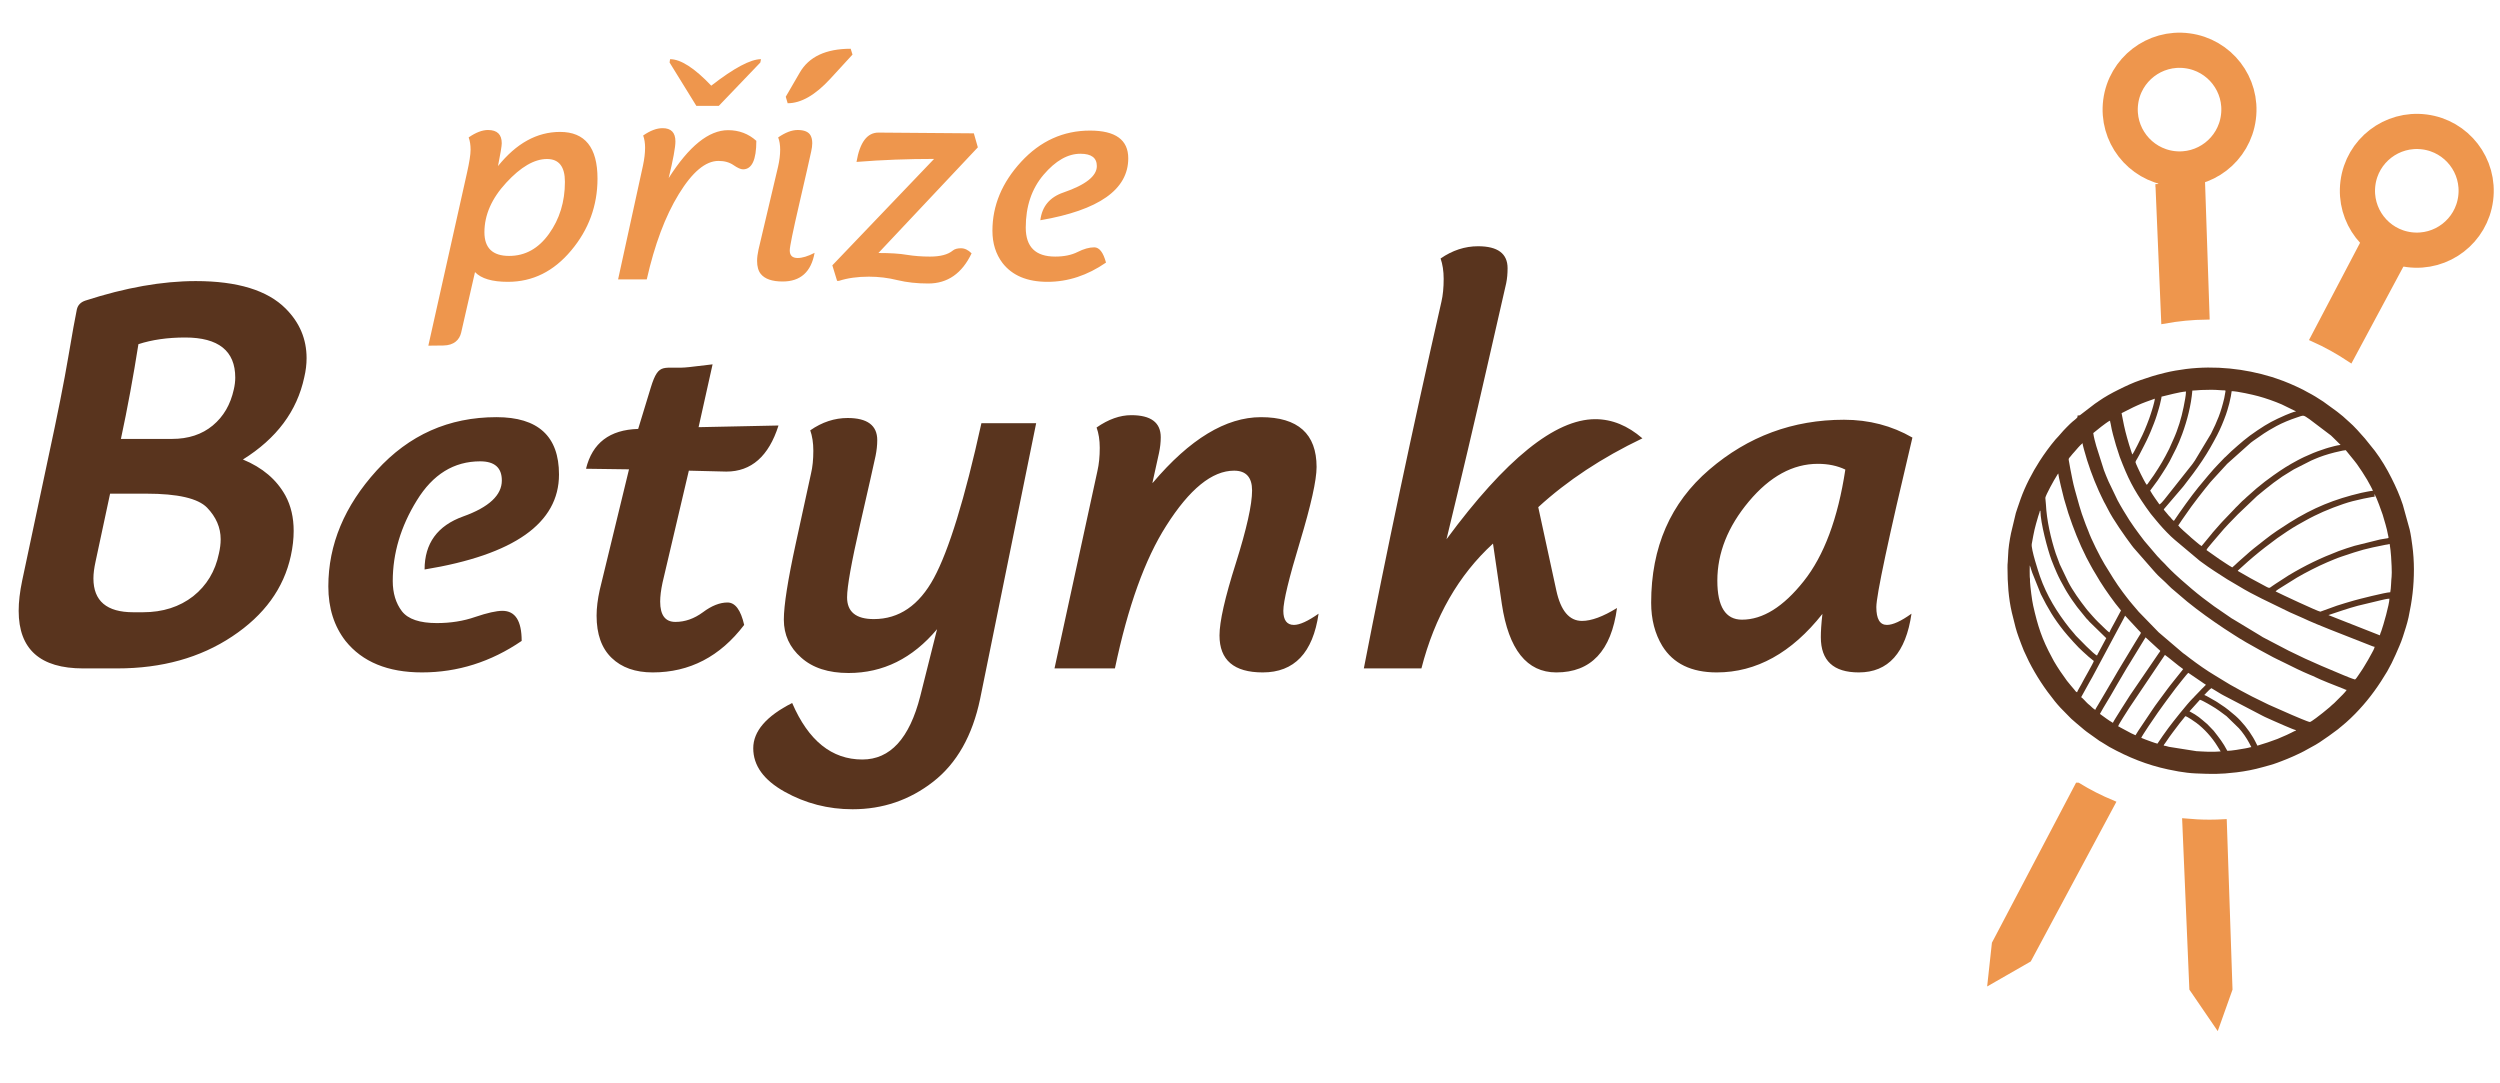
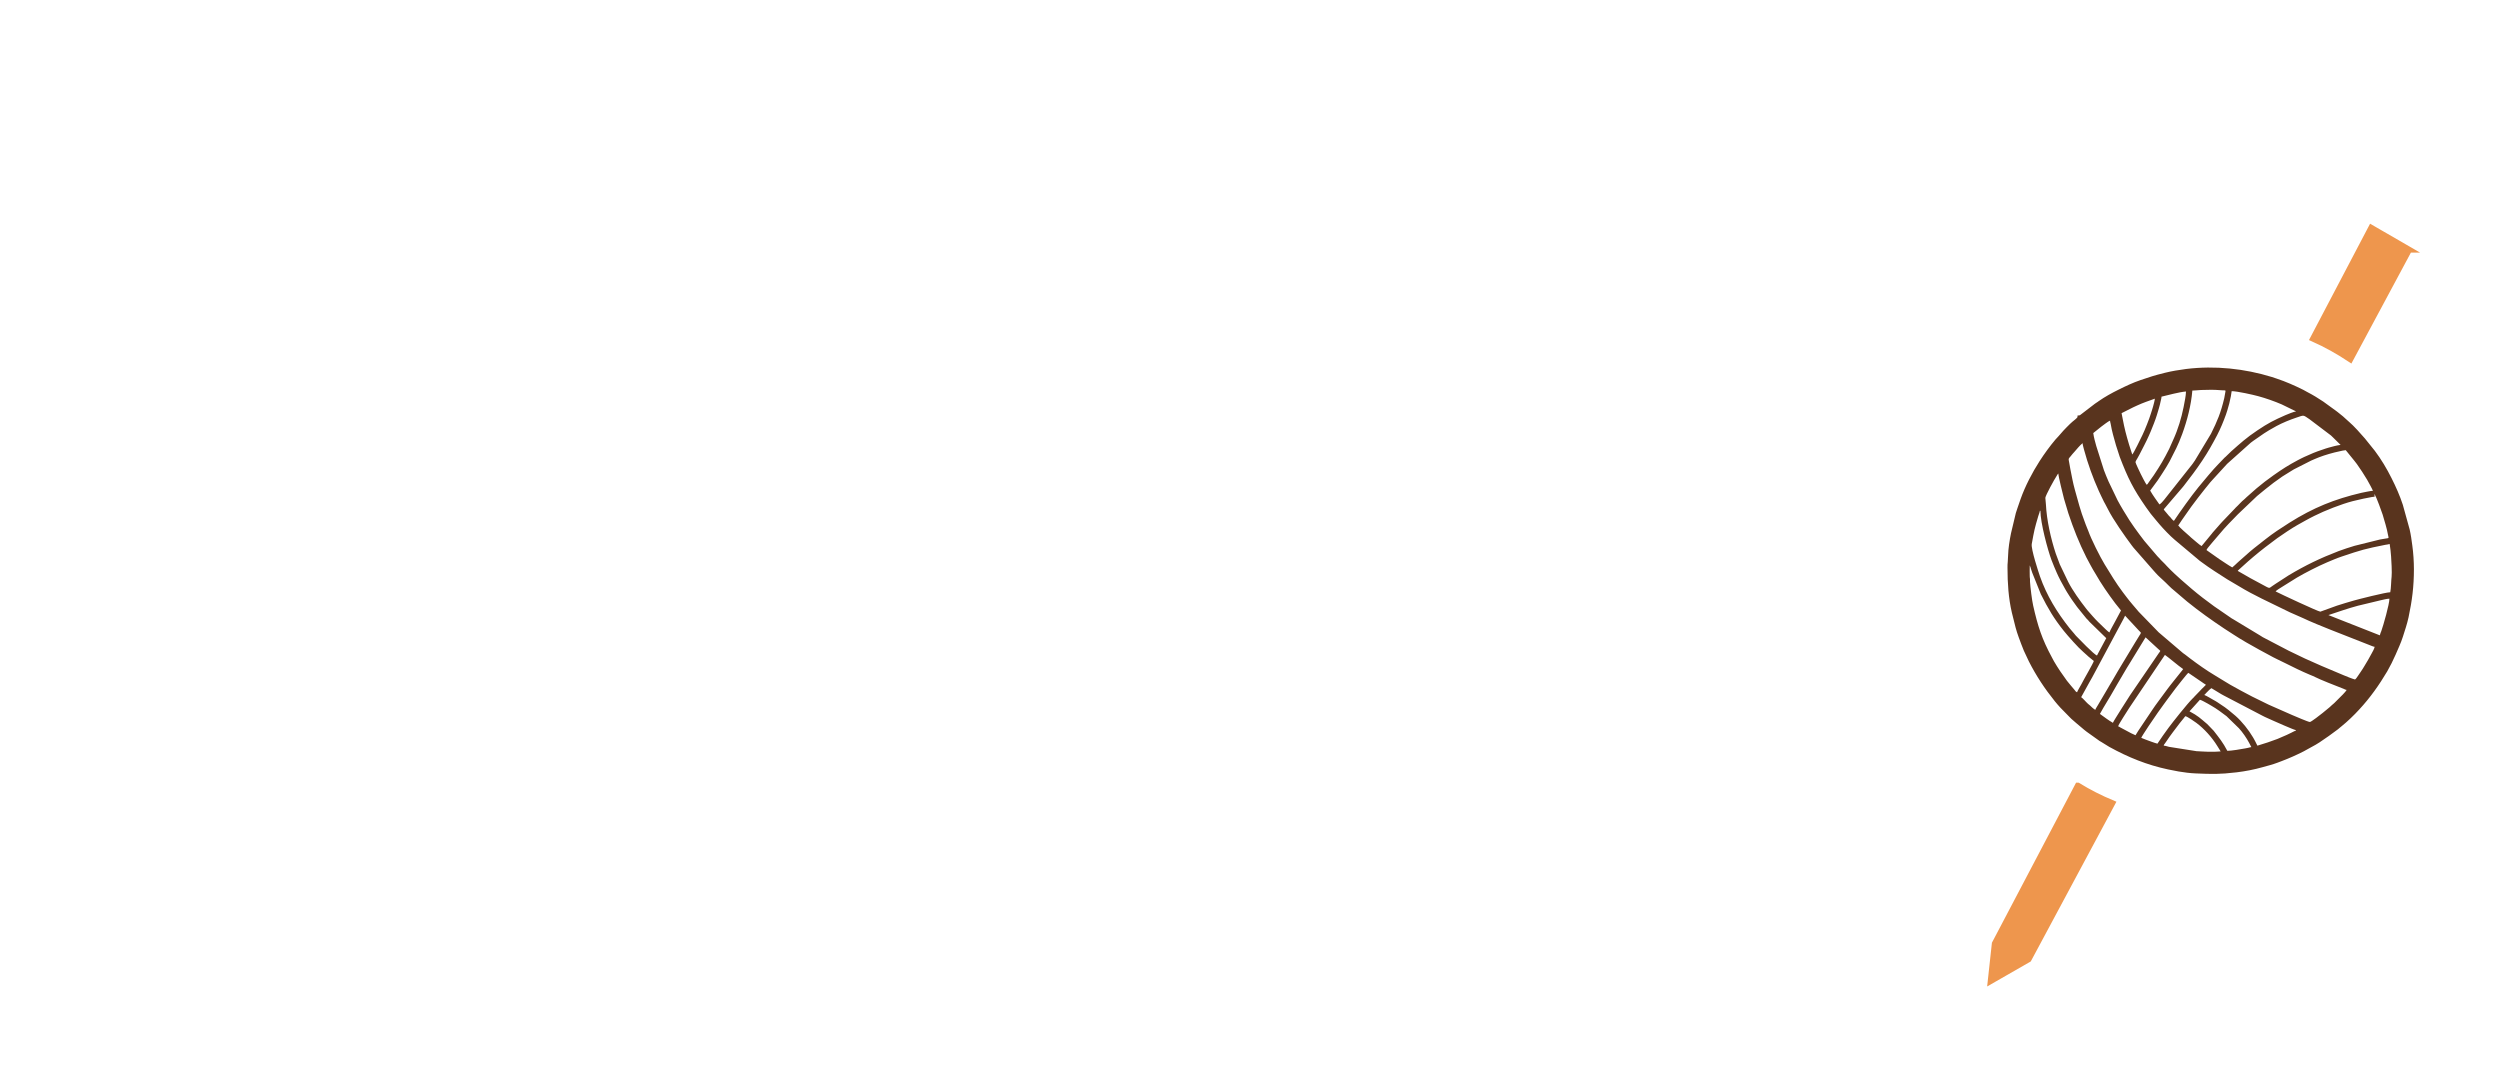
<svg xmlns="http://www.w3.org/2000/svg" xml:space="preserve" width="300px" height="130px" version="1.0" style="shape-rendering:geometricPrecision; text-rendering:geometricPrecision; image-rendering:optimizeQuality; fill-rule:evenodd; clip-rule:evenodd" viewBox="0 0 300 130">
  <defs>
    <style type="text/css">
   
    .str1 {stroke:#EE964D;stroke-width:0.7;stroke-miterlimit:22.926}
    .str0 {stroke:#EE964D;stroke-width:0.7;stroke-miterlimit:22.926}
    .str2 {stroke:#EE964D;stroke-width:4.22;stroke-miterlimit:22.926}
    .str3 {stroke:#EE964D;stroke-width:4.22;stroke-miterlimit:22.926}
    .fil4 {fill:none}
    .fil2 {fill:#59341E}
    .fil3 {fill:#EE964D}
    .fil1 {fill:#59341E;fill-rule:nonzero}
    .fil0 {fill:#EE964D;fill-rule:nonzero}
   
  </style>
  </defs>
  <g id="Vrstva_x0020_1">
-     <path class="fil0" d="M61.1 30.71c1.92,0 3.51,-0.88 4.78,-2.65 1.27,-1.77 1.91,-3.85 1.91,-6.24 0,-1.83 -0.72,-2.74 -2.15,-2.74 -1.52,0 -3.15,0.95 -4.89,2.84 -1.75,1.89 -2.62,3.88 -2.62,5.95 0,1.9 0.99,2.84 2.97,2.84zm-9.7 10.77l4.65 -20.79c0.27,-1.21 0.42,-2.12 0.42,-2.74 0,-0.56 -0.08,-1.05 -0.23,-1.46 0.85,-0.59 1.63,-0.89 2.32,-0.89 1.11,0 1.65,0.54 1.65,1.59 0,0.32 -0.15,1.23 -0.45,2.74 2.2,-2.73 4.67,-4.1 7.45,-4.1 2.99,0 4.49,1.87 4.49,5.6 0,3.25 -1.06,6.13 -3.16,8.63 -2.1,2.51 -4.62,3.76 -7.59,3.76 -1.89,0 -3.21,-0.39 -3.95,-1.17l-1.66 7.26c-0.2,0.87 -0.87,1.54 -2.15,1.55l-1.79 0.02zm26.21 -7.95l-3.44 0 2.99 -13.68c0.16,-0.76 0.25,-1.47 0.25,-2.13 0,-0.56 -0.08,-1.04 -0.23,-1.46 0.85,-0.59 1.62,-0.88 2.33,-0.88 1.02,0 1.54,0.52 1.54,1.59 0,0.7 -0.27,2.17 -0.81,4.4 2.44,-3.83 4.81,-5.75 7.13,-5.75 1.31,0 2.45,0.43 3.39,1.28 0,2.28 -0.53,3.42 -1.6,3.42 -0.27,0 -0.65,-0.17 -1.13,-0.5 -0.49,-0.34 -1.09,-0.51 -1.81,-0.51 -1.56,0 -3.14,1.33 -4.77,3.99 -1.63,2.66 -2.9,6.07 -3.84,10.23zm8.65 -20.83l-2.7 0 -3.21 -5.2 0.06 -0.4c1.27,0 2.93,1.06 4.94,3.18 2.73,-2.12 4.72,-3.18 5.97,-3.18l-0.08 0.4 -4.98 5.2zm9.65 11.77c-0.76,3.28 -1.14,5.14 -1.14,5.58 0,0.61 0.31,0.91 0.95,0.91 0.54,0 1.22,-0.2 2.03,-0.62 -0.41,2.29 -1.69,3.44 -3.83,3.44 -1.26,0 -2.14,-0.3 -2.63,-0.91 -0.29,-0.36 -0.44,-0.89 -0.44,-1.56 0,-0.4 0.06,-0.85 0.17,-1.36l2.35 -9.96c0.16,-0.7 0.25,-1.38 0.25,-2.04 0,-0.56 -0.08,-1.05 -0.24,-1.46 0.86,-0.59 1.63,-0.89 2.34,-0.89 0.79,0 1.3,0.22 1.54,0.64 0.14,0.25 0.21,0.56 0.21,0.95 0,0.3 -0.05,0.64 -0.13,1 -0.19,0.9 -0.67,2.99 -1.43,6.28zm-1.39 -12.08l-0.23 -0.78 1.67 -2.88c1.1,-1.92 3.14,-2.88 6.12,-2.88l0.22 0.7 -2.68 2.92c-1.8,1.95 -3.5,2.92 -5.1,2.92zm16.87 21.63c-1.34,0 -2.56,-0.13 -3.68,-0.4 -1.12,-0.28 -2.27,-0.42 -3.45,-0.42 -1.37,0 -2.56,0.17 -3.58,0.5l-0.23 0 -0.57 -1.86 12.21 -12.77c-3.11,0 -6.21,0.11 -9.31,0.36 0.4,-2.35 1.28,-3.52 2.63,-3.52l11.45 0.09 0.48 1.68 -11.93 12.68c1.42,0 2.56,0.07 3.42,0.22 0.87,0.14 1.79,0.21 2.76,0.21 1.25,0 2.16,-0.24 2.74,-0.72 0.23,-0.19 0.56,-0.28 0.98,-0.28 0.45,0 0.87,0.2 1.28,0.61 -1.15,2.42 -2.89,3.62 -5.2,3.62zm13.45 -7.59c0.2,-1.66 1.13,-2.77 2.77,-3.33 2.68,-0.92 4.01,-1.98 4.01,-3.17 0,-0.99 -0.65,-1.48 -1.97,-1.48 -1.51,0 -2.98,0.83 -4.42,2.52 -1.43,1.68 -2.14,3.79 -2.14,6.34 0,2.32 1.17,3.48 3.53,3.48 1.06,0 1.95,-0.18 2.69,-0.55 0.73,-0.37 1.4,-0.56 2,-0.56 0.61,0 1.08,0.61 1.41,1.83 -2.23,1.54 -4.57,2.31 -7.02,2.31 -2.43,0 -4.23,-0.75 -5.4,-2.26 -0.8,-1.06 -1.21,-2.35 -1.21,-3.87 0,-3.03 1.15,-5.78 3.45,-8.28 2.3,-2.49 5.05,-3.74 8.26,-3.74 3.06,0 4.59,1.11 4.59,3.33 0,3.75 -3.52,6.22 -10.55,7.43z" />
-     <path class="fil1" d="M223.06 80.69c-3.05,0 -4.56,-1.41 -4.56,-4.23 0,-0.67 0.05,-1.59 0.19,-2.79 -3.7,4.68 -7.94,7.02 -12.68,7.02 -3.05,0 -5.22,-1.06 -6.53,-3.17 -0.89,-1.47 -1.34,-3.19 -1.34,-5.19 0,-6.66 2.32,-11.99 6.98,-15.98 4.65,-3.99 10.03,-5.98 16.16,-5.98 3,0 5.73,0.71 8.21,2.14 -2.89,12.16 -4.33,18.94 -4.33,20.34 0,1.42 0.42,2.14 1.27,2.14 0.71,0 1.7,-0.45 2.95,-1.35 -0.68,4.7 -2.79,7.05 -6.32,7.05zm-202.42 -28.02c1.97,0 3.6,-0.54 4.89,-1.61 1.3,-1.08 2.13,-2.52 2.53,-4.34 0.11,-0.48 0.17,-0.95 0.17,-1.41 0,-3.2 -2.01,-4.81 -6.01,-4.81 -2.11,0 -3.98,0.27 -5.61,0.8 -0.6,3.8 -1.29,7.59 -2.1,11.37l6.13 0zm-3.48 20.8c2.38,0 4.39,-0.65 6.02,-1.92 1.62,-1.29 2.65,-2.99 3.09,-5.13 0.14,-0.6 0.21,-1.16 0.21,-1.71 0,-1.4 -0.55,-2.67 -1.63,-3.79 -1.09,-1.12 -3.52,-1.68 -7.28,-1.68l-4.36 0 -1.75 8.18c-0.16,0.74 -0.25,1.39 -0.25,1.99 0,2.71 1.6,4.06 4.78,4.06l1.17 0zm-3.09 6.74l-4.09 0c-5.16,0 -7.74,-2.3 -7.74,-6.91 0,-1.08 0.14,-2.28 0.42,-3.62l3.12 -14.7c1.13,-5.23 1.93,-9.27 2.41,-12.12 0.48,-2.85 0.83,-4.76 1.03,-5.72 0.12,-0.53 0.46,-0.88 1.03,-1.07 4.81,-1.56 9.22,-2.34 13.24,-2.34 5.02,0 8.61,1.11 10.79,3.3 1.68,1.68 2.51,3.66 2.51,5.95 0,0.74 -0.09,1.5 -0.28,2.3 -0.87,4.06 -3.32,7.34 -7.36,9.86 2.35,0.97 4.04,2.41 5.1,4.33 0.66,1.22 0.99,2.63 0.99,4.24 0,0.94 -0.11,1.94 -0.34,2.99 -0.85,3.9 -3.19,7.12 -7.03,9.67 -3.84,2.56 -8.44,3.84 -13.8,3.84zm36.88 -11.87c0,-3.13 1.54,-5.26 4.64,-6.37 3.1,-1.11 4.63,-2.56 4.63,-4.31 0,-1.54 -0.87,-2.3 -2.6,-2.3 -3.15,0 -5.68,1.56 -7.6,4.69 -1.93,3.12 -2.89,6.35 -2.89,9.67 0,1.46 0.37,2.67 1.1,3.63 0.74,0.95 2.14,1.42 4.19,1.42 1.65,0 3.19,-0.24 4.62,-0.74 1.45,-0.49 2.53,-0.73 3.25,-0.73 1.54,0 2.31,1.2 2.31,3.61 -3.69,2.52 -7.68,3.78 -11.96,3.78 -4.1,0 -7.16,-1.26 -9.18,-3.78 -1.37,-1.77 -2.06,-3.94 -2.06,-6.54 0,-5.02 1.93,-9.65 5.8,-13.91 3.88,-4.27 8.66,-6.4 14.38,-6.4 4.99,0 7.5,2.29 7.5,6.88 0,5.84 -5.38,9.64 -16.13,11.4zm27.38 12.35c-2.09,0 -3.73,-0.58 -4.93,-1.74 -1.21,-1.16 -1.81,-2.85 -1.81,-5.07 0,-0.94 0.13,-1.97 0.38,-3.1l3.51 -14.46 -5.16 -0.07c0.76,-3.1 2.84,-4.68 6.26,-4.78l1.51 -4.95c1,-3.27 1.56,-2.12 4.62,-2.47l2.8 -0.33 -1.68 7.54 9.59 -0.2c-1.17,3.69 -3.26,5.53 -6.26,5.53l-4.5 -0.11 -3.16 13.45c-0.19,0.89 -0.28,1.65 -0.28,2.26 0,1.63 0.61,2.44 1.83,2.44 1.14,0 2.24,-0.38 3.3,-1.16 1.05,-0.79 2.04,-1.17 2.95,-1.17 0.92,0 1.59,0.89 2,2.69 -2.89,3.8 -6.55,5.7 -10.97,5.7zm17.16 -15.46c0.95,-4.36 1.56,-7.16 1.83,-8.4 0.19,-0.78 0.28,-1.7 0.28,-2.75 0,-0.94 -0.13,-1.75 -0.37,-2.44 1.42,-0.99 2.92,-1.48 4.49,-1.48 2.36,0 3.55,0.89 3.55,2.65 0,0.62 -0.07,1.24 -0.2,1.89 -0.21,1.01 -0.84,3.77 -1.87,8.28 -1.03,4.52 -1.55,7.42 -1.55,8.7 0,1.74 1.07,2.61 3.21,2.61 3.02,0 5.43,-1.64 7.21,-4.93 1.78,-3.29 3.7,-9.48 5.7,-18.58l6.57 0 -6.73 33.11c-0.92,4.39 -2.79,7.7 -5.62,9.91 -2.83,2.21 -6.06,3.31 -9.68,3.31 -2.93,0 -5.65,-0.7 -8.17,-2.11 -2.51,-1.41 -3.75,-3.14 -3.75,-5.21 0,-2.03 1.55,-3.85 4.67,-5.43 1.95,4.52 4.75,6.78 8.42,6.78 3.35,0 5.66,-2.53 6.95,-7.6l2.02 -8.04c-2.94,3.5 -6.47,5.26 -10.62,5.26 -2.41,0 -4.31,-0.61 -5.69,-1.85 -1.39,-1.22 -2.08,-2.74 -2.08,-4.55 0,-1.72 0.48,-4.76 1.43,-9.13zm42.84 -7.29c4.45,-5.26 8.78,-7.88 12.99,-7.88 4.44,0 6.67,2 6.67,5.98 0,1.58 -0.67,4.57 -1.99,8.96 -1.33,4.39 -2,7.15 -2,8.3 0,1.12 0.43,1.69 1.27,1.69 0.69,0 1.68,-0.45 2.96,-1.35 -0.68,4.7 -2.92,7.05 -6.7,7.05 -3.46,0 -5.19,-1.48 -5.19,-4.44 0,-1.65 0.65,-4.54 1.96,-8.66 1.3,-4.13 1.95,-7.04 1.95,-8.73 0,-1.58 -0.72,-2.38 -2.16,-2.38 -2.64,0 -5.35,2.21 -8.14,6.61 -2.55,3.99 -4.6,9.69 -6.16,17.12l-7.25 0c3.29,-15.15 5.02,-23.05 5.15,-23.69 0.19,-0.82 0.28,-1.75 0.28,-2.78 0,-0.94 -0.13,-1.75 -0.38,-2.44 1.42,-0.99 2.81,-1.48 4.16,-1.48 2.36,0 3.54,0.88 3.54,2.65 0,0.61 -0.07,1.24 -0.21,1.89l-0.79 3.58 0.04 0zm40.14 -14c-1.46,6.42 -3.09,13.34 -4.89,20.77 7.09,-9.61 13.04,-14.41 17.85,-14.41 2.02,0 3.9,0.78 5.66,2.3 -4.85,2.32 -9.02,5.07 -12.5,8.26l2.17 10c0.53,2.43 1.55,3.65 3.08,3.65 1.13,0 2.53,-0.52 4.2,-1.55 -0.69,5.15 -3.12,7.73 -7.28,7.73 -3.53,0 -5.72,-2.73 -6.54,-8.21l-1.06 -7.25c-4.12,3.77 -7,8.77 -8.59,14.98l-6.91 0c2.72,-14.02 5.83,-28.69 9.31,-44 0.18,-0.77 0.27,-1.7 0.27,-2.75 0,-0.93 -0.13,-1.76 -0.37,-2.44 1.42,-0.98 2.92,-1.47 4.5,-1.47 2.36,0 3.54,0.88 3.54,2.64 0,0.62 -0.05,1.23 -0.17,1.81 -0.05,0.22 -0.8,3.53 -2.27,9.94zm30.57 30.42c2.5,0 4.96,-1.54 7.4,-4.61 2.44,-3.06 4.11,-7.53 5,-13.4 -0.96,-0.46 -2.05,-0.69 -3.3,-0.69 -3,0 -5.76,1.51 -8.28,4.52 -2.52,3.01 -3.78,6.18 -3.78,9.5 0,3.12 0.99,4.68 2.96,4.68z" />
    <path class="fil2" d="M262.25 85.94c0.27,0.07 1.11,0.65 1.32,0.81 0.95,0.71 1.87,1.74 2.5,2.76 0.14,0.22 0.27,0.45 0.41,0.66 -0.28,0 -0.43,0.04 -0.73,0.04l-0.76 0c-0.52,0 -0.94,-0.06 -1.42,-0.07l-3.29 -0.52c-0.17,-0.04 -0.45,-0.14 -0.63,-0.14 0.01,-0.13 0.06,-0.16 0.13,-0.25 0.06,-0.08 0.1,-0.14 0.16,-0.23 0.52,-0.79 1.05,-1.45 1.61,-2.2l0.51 -0.63c0.05,-0.07 0.14,-0.19 0.19,-0.23zm1.74 -1.97c0.22,0.05 0.75,0.37 0.97,0.48 0.16,0.09 0.29,0.18 0.46,0.27 0.54,0.3 1.26,0.84 1.76,1.22l1.49 1.45c0.43,0.46 0.94,1.21 1.23,1.76 0.1,0.17 0.17,0.34 0.26,0.5 -0.12,0.01 -0.22,0.05 -0.35,0.08 -0.11,0.02 -0.22,0.04 -0.34,0.07 -0.51,0.1 -1.72,0.3 -2.19,0.3 -0.55,-1.04 -0.96,-1.53 -1.64,-2.41l-0.8 -0.83c-0.01,0 -0.02,-0.01 -0.02,-0.01 -0.82,-0.69 -1.06,-0.95 -2.08,-1.49l1.25 -1.39zm0.55 -0.63c0.13,-0.04 0.01,0.02 0.1,-0.07 0.04,-0.03 0.06,-0.07 0.1,-0.11 0.14,-0.14 0.47,-0.49 0.63,-0.58l1.17 0.71c0.11,0.07 0.18,0.1 0.29,0.16l4.67 2.44c0.11,0.05 0.19,0.09 0.3,0.15l1 0.45c0.26,0.11 2.46,1.1 2.7,1.12l0 0.07c-0.15,0.03 -0.4,0.18 -0.55,0.25 -0.19,0.1 -0.34,0.17 -0.54,0.26 -0.38,0.17 -0.71,0.32 -1.11,0.48 -0.39,0.15 -0.78,0.29 -1.17,0.42l-1.24 0.39 -0.19 -0.37c-0.02,-0.07 -0.03,-0.06 -0.07,-0.14 -0.1,-0.18 -0.16,-0.32 -0.27,-0.49 -0.53,-0.9 -1.32,-1.89 -2.1,-2.58l-0.83 -0.69c-0.29,-0.23 -0.6,-0.46 -0.91,-0.65l-0.46 -0.31c-0.17,-0.1 -0.32,-0.2 -0.5,-0.29 -0.16,-0.09 -0.86,-0.51 -1.02,-0.55l0 -0.07zm-5.65 5.9c-0.33,-0.08 -1.12,-0.38 -1.47,-0.51 -0.16,-0.06 -0.34,-0.15 -0.47,-0.19 0.05,-0.19 1.67,-2.6 1.99,-3.03 0.25,-0.34 0.46,-0.66 0.71,-0.99 0.12,-0.17 0.23,-0.32 0.35,-0.48l1.08 -1.45c0.23,-0.27 1.32,-1.71 1.52,-1.85l1.57 1.07c0.18,0.12 0.36,0.26 0.54,0.36 -0.04,0.06 -0.02,0.03 -0.08,0.09l-0.31 0.31c-0.05,0.05 -0.05,0.05 -0.09,0.08l-0.1 0.11c-0.07,0.08 -0.13,0.14 -0.2,0.21l-0.6 0.62c-0.06,0.09 -0.13,0.14 -0.2,0.21 -0.67,0.66 -2.43,2.89 -2.91,3.54l-0.67 0.93c-0.23,0.32 -0.44,0.64 -0.66,0.97zm-2.63 -1.01c-0.09,-0.04 -0.17,-0.07 -0.26,-0.12 -0.11,-0.05 -0.17,-0.07 -0.26,-0.12l-1.29 -0.69c-0.09,-0.05 -0.18,-0.12 -0.27,-0.14 0.01,-0.19 1.16,-1.93 1.33,-2.21l4.28 -6.36c0.45,0.3 1.62,1.32 2.19,1.7 -0.11,0.16 -0.24,0.31 -0.37,0.47l-1.14 1.43c-0.13,0.16 -0.23,0.31 -0.36,0.47l-0.37 0.5c-0.43,0.6 -1.04,1.38 -1.44,1.99l-1.71 2.55c-0.06,0.11 -0.1,0.17 -0.16,0.26 -0.06,0.09 -0.11,0.18 -0.17,0.27zm-2.71 -1.49c-0.3,-0.16 -0.53,-0.34 -0.8,-0.52 -0.26,-0.17 -0.5,-0.38 -0.76,-0.55 0.47,-0.88 1.2,-2 1.68,-2.87 0.11,-0.21 0.22,-0.38 0.34,-0.59 0.39,-0.64 1.19,-2.06 1.54,-2.59l1.92 -3.14 1.53 1.41c0.07,0.07 0.2,0.16 0.24,0.22 -0.06,0.11 -0.09,0.15 -0.17,0.25l-3.45 5.05c-0.19,0.3 -2.02,3.14 -2.07,3.33zm-2.11 -1.56c-0.12,-0.03 -0.55,-0.42 -0.65,-0.53 -0.1,-0.09 -0.14,-0.11 -0.23,-0.19 -0.25,-0.22 -0.58,-0.64 -0.82,-0.8l1 -1.81c0.11,-0.2 0.23,-0.39 0.34,-0.6l2.95 -5.51c0.15,-0.3 0.94,-1.71 0.98,-1.86l1.65 1.78c0.05,0.05 0.08,0.07 0.12,0.12l0.13 0.15c-0.03,0.13 -0.08,0.19 -0.15,0.29l-0.53 0.86c-0.9,1.52 -1.87,3.05 -2.75,4.6 -0.22,0.38 -0.46,0.75 -0.68,1.15l-1.03 1.75c-0.08,0.16 -0.3,0.45 -0.33,0.6zm34.14 -8.94l-6.17 -2.43 1.74 -0.58c0.59,-0.2 1.18,-0.37 1.79,-0.54l2.79 -0.67c0.17,-0.04 0.35,-0.08 0.49,-0.11 0.17,-0.03 0.34,-0.07 0.51,-0.07 0,0.66 -0.73,3.21 -0.97,3.88 -0.05,0.13 -0.16,0.37 -0.18,0.52zm-42.01 -8.39c0.06,0.09 0.12,0.32 0.15,0.43 0.05,0.17 0.09,0.29 0.15,0.45l1.03 2.57c0.88,1.75 1.54,2.88 2.76,4.41 0.48,0.6 1.76,2.04 2.3,2.49 0.13,0.11 0.18,0.16 0.31,0.28 0.12,0.12 0.21,0.17 0.33,0.3l0.66 0.54c-0.05,0.24 -1.25,2.29 -1.5,2.8 -0.09,0.18 -0.47,0.79 -0.51,0.95 -0.15,-0.04 -0.23,-0.18 -0.32,-0.3 -0.25,-0.31 -0.59,-0.67 -0.9,-1.08 -0.54,-0.73 -1.09,-1.54 -1.55,-2.33 -0.08,-0.15 -0.15,-0.27 -0.23,-0.43 -1.23,-2.26 -1.72,-3.82 -2.27,-6.26 -0.14,-0.6 -0.34,-2.21 -0.38,-2.88 0,-0.1 0.01,-0.21 0,-0.31 -0.01,-0.15 -0.03,-0.15 -0.03,-0.31 -0.02,-0.43 0,-0.89 0,-1.32zm43.26 3.22c-0.53,0 -3.95,0.87 -4.35,0.99 -0.71,0.2 -1.36,0.4 -2.05,0.62l-1.99 0.72c-0.24,0 -4.88,-2.17 -5.37,-2.43 0.08,-0.12 0.53,-0.39 0.69,-0.49l1.86 -1.16c1.04,-0.61 2.53,-1.37 3.63,-1.84 0.53,-0.22 1.19,-0.51 1.74,-0.69 2.4,-0.81 2.83,-0.93 5.24,-1.41 0.1,-0.02 0.46,-0.06 0.53,-0.1 0.01,0.11 0.03,0.24 0.05,0.37 0.02,0.12 0.03,0.29 0.05,0.37 0.03,0.24 0.06,0.53 0.07,0.76 0.03,0.3 0.12,2.02 0.06,2.44 -0.05,0.31 -0.06,1.42 -0.16,1.85zm-42.05 -9.77l0.07 0c0,1.43 0.87,4.67 1.32,5.88 0.26,0.7 0.39,0.95 0.64,1.55 0.19,0.45 0.72,1.47 0.98,1.9 0.1,0.16 0.16,0.3 0.27,0.46 0.2,0.3 0.36,0.59 0.57,0.88l0.61 0.85c0.06,0.09 0.09,0.12 0.15,0.19l0.98 1.21c0.07,0.07 0.12,0.11 0.19,0.19 0.07,0.08 0.08,0.11 0.16,0.19l2.03 1.98 -0.97 1.81c-0.04,0.09 -0.09,0.18 -0.14,0.27 -0.35,-0.09 -2.21,-2.05 -2.52,-2.36 -0.09,-0.09 -0.11,-0.14 -0.19,-0.23l-0.57 -0.67c-1.51,-1.9 -2.76,-3.93 -3.57,-6.25 -0.13,-0.38 -1.09,-3.27 -0.98,-3.87 0.3,-1.66 0.33,-1.81 0.78,-3.34 0.05,-0.19 0.18,-0.47 0.19,-0.64zm2.22 -4.48c0,0.34 0.57,2.6 0.68,3.03l0.52 1.74c0.63,1.89 1.28,3.54 2.17,5.31l0.52 0.97c0.18,0.35 0.36,0.63 0.55,0.95 0.74,1.3 1.51,2.4 2.4,3.59l0.68 0.85c-0.23,0.44 -0.46,0.86 -0.7,1.31 -0.08,0.16 -0.65,1.16 -0.69,1.32 -0.07,-0.02 -0.4,-0.31 -0.47,-0.39l-0.9 -0.87c-0.41,-0.4 -0.88,-0.96 -1.27,-1.4 -0.06,-0.08 -0.12,-0.15 -0.18,-0.23 -0.72,-0.92 -1.6,-2.14 -2.13,-3.18l-1.01 -2.11 -0.48 -1.29c-0.59,-1.78 -1.09,-4.01 -1.18,-5.89l-0.07 -0.79c0.04,-0.32 1.07,-2.2 1.37,-2.65 0.06,-0.1 0.11,-0.21 0.19,-0.27zm37.93 2.46c0.03,0.04 0,-0.01 0.04,0.06 0.2,0.32 0.87,2.14 0.95,2.42 0.2,0.69 0.51,1.66 0.63,2.38 0.1,0.6 0.3,0.35 -0.95,0.6l-3.06 0.76c-0.64,0.2 -1.27,0.39 -1.9,0.63 -2.19,0.84 -3.98,1.7 -6,2.91l-1.56 1.01c-0.13,0.09 -0.23,0.15 -0.37,0.25 -0.5,0.33 -0.23,0.38 -1.38,-0.23l-1.17 -0.63c-0.1,-0.04 -0.15,-0.09 -0.25,-0.14l-1.38 -0.79c0.03,-0.06 0.02,-0.05 0.08,-0.1l1.22 -1.1c0,0 0.01,-0.01 0.02,-0.01 0.04,-0.04 0.06,-0.06 0.11,-0.1l0.43 -0.37c1.08,-0.91 1.73,-1.39 2.88,-2.25 0.43,-0.32 1.91,-1.3 2.41,-1.57 0.77,-0.42 1.18,-0.68 2.05,-1.11 1.25,-0.63 3.24,-1.41 4.59,-1.76 0.19,-0.05 0.44,-0.11 0.64,-0.15 0.22,-0.06 0.43,-0.1 0.65,-0.15 0.2,-0.05 0.47,-0.09 0.67,-0.13 0.21,-0.04 0.48,-0.1 0.68,-0.11 0,-0.16 -0.03,-0.14 -0.03,-0.32zm-17.06 8.81c-0.34,-0.18 -1.24,-0.79 -1.56,-1l-1.53 -1.08c0.03,-0.13 0.26,-0.39 0.36,-0.51 0.15,-0.17 0.27,-0.32 0.41,-0.49l0.83 -0.97c0.61,-0.75 1.47,-1.61 2.16,-2.32l2.31 -2.2c0.73,-0.59 1.13,-0.95 1.98,-1.59l1.05 -0.75c0.37,-0.24 0.72,-0.46 1.11,-0.69 0.1,-0.06 0.17,-0.11 0.28,-0.17l2.07 -1.05c0.23,-0.09 0.38,-0.18 0.63,-0.27 0.13,-0.05 0.2,-0.08 0.32,-0.13 0.7,-0.27 1.7,-0.56 2.44,-0.71 0.23,-0.05 0.54,-0.13 0.76,-0.14 0.12,0.17 1.03,1.24 1.34,1.67l0.62 0.91c0.07,0.12 0.13,0.19 0.2,0.32 0.14,0.22 0.26,0.41 0.4,0.64 0.12,0.21 0.66,1.18 0.7,1.34 -0.25,0 -0.48,0.07 -0.7,0.1 -0.22,0.04 -0.49,0.09 -0.69,0.14 -3.23,0.76 -5.76,1.78 -8.62,3.58l-1.49 0.97c-0.97,0.65 -1.88,1.41 -2.78,2.11 -0.66,0.52 -1.24,1.1 -1.84,1.6l-0.05 0.05c-0.03,0.02 -0.03,0.02 -0.06,0.05 -0.14,0.12 -0.49,0.48 -0.65,0.59zm-17.96 -14.91c0,0.18 0.13,0.59 0.17,0.77 0.45,1.68 1.07,3.39 1.77,4.95 0.1,0.23 0.21,0.42 0.3,0.64l0.32 0.66c0.05,0.11 0.1,0.17 0.16,0.29l0.33 0.63c0.6,1.21 2.06,3.28 2.85,4.33 0.07,0.1 0.13,0.17 0.21,0.27l2.46 2.81c0.05,0.05 0.08,0.07 0.12,0.13l0.11 0.13c0.04,0.03 0.02,0.01 0.06,0.05 0,0 0.01,0.01 0.01,0.02l0.17 0.18c0.08,0.08 0.14,0.14 0.23,0.22l0.38 0.35c0.42,0.37 0.91,0.93 1.36,1.27 0.43,0.34 1.07,0.94 1.55,1.32 1.43,1.16 2.91,2.21 4.44,3.23l1.16 0.75c0.78,0.52 2.16,1.31 3.03,1.78l1.24 0.67c0.52,0.3 1.33,0.67 1.89,0.95 0.97,0.49 1.95,0.97 2.95,1.39 0.12,0.05 0.22,0.09 0.34,0.14 1.2,0.59 2.48,1.05 3.72,1.55 0.12,0.05 0.23,0.12 0.36,0.13 -0.09,0.16 -0.33,0.41 -0.46,0.55l-1.04 1.04c-0.1,0.1 -0.17,0.13 -0.28,0.24 -0.11,0.11 -0.15,0.15 -0.27,0.25l-0.84 0.69c-0.24,0.2 -1.38,1.08 -1.52,1.08 -0.21,0 -1.82,-0.71 -2.14,-0.84l-2.43 -1.07c-0.12,-0.06 -0.23,-0.1 -0.36,-0.16 -0.12,-0.06 -0.2,-0.11 -0.33,-0.16l-1.67 -0.82c-0.89,-0.45 -1.74,-0.93 -2.61,-1.41 -0.22,-0.13 -0.41,-0.25 -0.63,-0.38l-1.23 -0.75c-1.01,-0.6 -2.04,-1.33 -2.98,-2.04 -0.2,-0.14 -0.37,-0.28 -0.57,-0.44 -0.11,-0.08 -0.17,-0.12 -0.28,-0.2l-2.92 -2.49 -2.39 -2.46c-0.5,-0.6 -1.03,-1.18 -1.49,-1.8 -0.15,-0.21 -0.29,-0.38 -0.44,-0.58 -0.79,-1.05 -1.47,-2.18 -2.16,-3.31 -0.56,-0.92 -1.62,-3.03 -1.97,-4.03 -0.05,-0.14 -0.09,-0.24 -0.15,-0.37 -0.11,-0.25 -0.18,-0.47 -0.28,-0.73 -0.49,-1.25 -0.82,-2.55 -1.18,-3.84 -0.23,-0.82 -0.37,-1.64 -0.54,-2.48l-0.19 -1.06c0,-0.01 -0.01,-0.08 -0.01,-0.08 -0.01,-0.15 0.13,-0.25 0.23,-0.38 0.16,-0.2 0.29,-0.36 0.46,-0.54l0.47 -0.54c0.11,-0.13 0.39,-0.41 0.51,-0.5zm14.28 12.35c-0.29,-0.16 -0.96,-0.79 -1.26,-1.02 -0.09,-0.07 -0.11,-0.11 -0.18,-0.17 -0.32,-0.28 -1.21,-1.05 -1.36,-1.28 0.15,-0.22 0.29,-0.43 0.44,-0.66 0.16,-0.24 0.31,-0.43 0.47,-0.67 0.69,-1.05 2.25,-3.03 2.94,-3.86 0.1,-0.1 0.17,-0.19 0.26,-0.29l1.74 -1.9c0.01,-0.01 0.03,-0.03 0.04,-0.04l2.82 -2.52c0.12,-0.09 0.18,-0.14 0.31,-0.23 1.16,-0.8 1.34,-0.98 2.76,-1.76 0.72,-0.39 1.6,-0.75 2.41,-1.02 0.93,-0.31 0.76,-0.34 1.55,0.19l2.59 1.96c0.11,0.09 0.17,0.18 0.28,0.27l0.87 0.86c-0.2,0.01 -0.53,0.1 -0.73,0.14 -0.23,0.05 -0.46,0.13 -0.71,0.19 -0.26,0.07 -0.45,0.14 -0.68,0.22 -1,0.33 -1.33,0.49 -2.25,0.9 -0.11,0.05 -0.21,0.1 -0.31,0.15l-0.43 0.22c-1.18,0.63 -1.88,1.08 -2.93,1.82 -0.7,0.49 -1.39,1.02 -2.04,1.57l-1.2 1.06c-0.08,0.08 -0.14,0.15 -0.23,0.22 -0.43,0.34 -0.71,0.71 -1.09,1.05 0,0.01 -0.01,0.02 -0.02,0.02 0,0.01 -0.03,0.03 -0.03,0.04l-1.54 1.61c-0.08,0.1 -0.13,0.13 -0.22,0.24l-0.94 1.07c-0.05,0.06 -0.05,0.07 -0.1,0.13l-1.23 1.49zm-13 -13.56l0.96 -0.77c0.19,-0.14 0.87,-0.67 1.05,-0.72 0.01,0.13 0.05,0.23 0.08,0.38 0.14,0.87 0.4,1.73 0.64,2.58l0.45 1.39c0.99,2.58 1.61,3.82 3.15,6.04 0.37,0.54 0.76,1.05 1.19,1.54 0.15,0.18 0.28,0.32 0.43,0.51 0.45,0.53 1.3,1.42 1.82,1.85l3 2.52c0.09,0.07 0.16,0.11 0.26,0.19 0.98,0.73 2.02,1.38 3.05,2.04l1.44 0.85c0.85,0.52 1.78,1.01 2.67,1.45l3.43 1.67c0.12,0.05 0.2,0.08 0.32,0.14 0.42,0.21 0.85,0.35 1.27,0.56 0.64,0.32 2.57,1.11 3.24,1.37l4.63 1.82c0.17,0.06 0.53,0.23 0.69,0.24 -0.06,0.26 -0.23,0.56 -0.36,0.79l-0.42 0.76c-0.3,0.49 -0.57,0.99 -0.9,1.46 -0.12,0.17 -0.2,0.31 -0.32,0.47 -0.11,0.15 -0.22,0.35 -0.36,0.44 -0.29,-0.07 -1.05,-0.38 -1.36,-0.51l-2.68 -1.13c-1.33,-0.57 -2.61,-1.16 -3.91,-1.81l-3.12 -1.63c-0.11,-0.06 -0.2,-0.13 -0.3,-0.19l-3.26 -1.97c-0.06,-0.04 -0.09,-0.05 -0.16,-0.09l-2.11 -1.45c-0.93,-0.67 -1.83,-1.36 -2.69,-2.09l-1.27 -1.1c-0.24,-0.24 -0.52,-0.45 -0.76,-0.69 -0.31,-0.31 -0.67,-0.62 -0.96,-0.95 -0.29,-0.34 -0.64,-0.63 -0.93,-0.97 -0.09,-0.09 -0.15,-0.14 -0.22,-0.23l-1.55 -1.82c-0.43,-0.53 -0.8,-1.08 -1.21,-1.63l-0.58 -0.85c-0.49,-0.78 -0.98,-1.57 -1.42,-2.39l-1.09 -2.27c-0.2,-0.45 -0.37,-0.88 -0.55,-1.35l-0.92 -2.9c-0.14,-0.49 -0.29,-1.04 -0.36,-1.55zm9.68 10.54c-0.23,-0.15 -0.33,-0.34 -0.46,-0.48 -0.07,-0.07 -0.12,-0.1 -0.17,-0.17 -0.1,-0.13 -0.2,-0.24 -0.3,-0.36 -0.08,-0.1 -0.26,-0.28 -0.29,-0.38l2.24 -2.62c0.06,-0.08 0.1,-0.11 0.15,-0.18 0.86,-1.12 1.43,-1.85 2.22,-3.03 0.72,-1.08 1.21,-1.96 1.8,-3.08 0.41,-0.79 0.75,-1.62 1.05,-2.45 0.06,-0.16 0.12,-0.35 0.17,-0.52 0.15,-0.47 0.33,-1.17 0.42,-1.67l0.1 -0.63c0.65,0 2.56,0.43 3.18,0.6 0.9,0.24 2,0.63 2.83,0.99l1.72 0.84c-0.24,0.02 -1.06,0.35 -1.28,0.45 -1.41,0.62 -2.06,0.95 -3.37,1.83 -1.33,0.89 -2.01,1.52 -3.12,2.5l-0.62 0.6c-0.02,0.02 -0.03,0.03 -0.07,0.07 -0.03,0.02 -0.08,0.07 -0.11,0.09l-0.75 0.78c-0.65,0.65 -1.8,2.06 -2.41,2.79 -0.84,1.03 -2.15,2.86 -2.93,4.03zm-5 -7.97l-0.38 -1.18c-0.35,-1.18 -0.54,-1.89 -0.77,-3.11 -0.03,-0.19 -0.08,-0.47 -0.13,-0.67 0.09,-0.02 1.08,-0.57 1.41,-0.71l0.5 -0.23c0.3,-0.15 0.68,-0.28 1,-0.41l0.92 -0.33c0.09,-0.03 0.08,-0.02 0.16,-0.06 -0.01,0.23 -0.15,0.72 -0.21,0.94 -0.08,0.3 -0.19,0.61 -0.28,0.9 -0.15,0.52 -0.74,2.01 -1,2.53 -0.13,0.26 -1.05,2.2 -1.22,2.33zm1.74 3.64c-0.11,-0.08 -0.65,-1.16 -0.72,-1.3 -0.08,-0.16 -0.63,-1.31 -0.63,-1.41 0,-0.13 0.15,-0.33 0.21,-0.44l0.25 -0.45c0.35,-0.7 0.83,-1.57 1.14,-2.29 0.08,-0.17 0.13,-0.31 0.21,-0.48 0.22,-0.52 0.59,-1.45 0.75,-1.99 0.12,-0.38 0.38,-1.23 0.45,-1.63 0.03,-0.19 0.11,-0.38 0.11,-0.59 0.82,-0.19 2.09,-0.55 2.94,-0.62 0,0.25 -0.06,0.63 -0.1,0.87 -0.23,1.35 -0.53,2.64 -1.02,3.93 -0.1,0.25 -0.18,0.48 -0.29,0.72l-0.61 1.37c-0.63,1.25 -1.05,1.96 -1.84,3.15l-0.62 0.87c-0.06,0.1 -0.14,0.23 -0.23,0.29zm1.52 2.35l-0.57 -0.81c-0.19,-0.28 -0.38,-0.56 -0.54,-0.85l0.9 -1.22c0.15,-0.22 0.28,-0.42 0.43,-0.65 0.07,-0.11 0.13,-0.2 0.2,-0.31 0.26,-0.41 0.58,-0.9 0.8,-1.32 0.63,-1.24 1,-1.88 1.52,-3.3 0.59,-1.62 1.07,-3.45 1.21,-5.2 0.32,0 0.76,-0.06 1.04,-0.07 1.39,-0.01 1.03,-0.07 2.61,0.04 0.38,0.02 0.36,-0.06 0.29,0.33 -0.03,0.21 -0.07,0.44 -0.11,0.61 -0.42,1.77 -0.83,2.74 -1.59,4.27l-1.93 3.21c-0.11,0.14 -0.18,0.28 -0.3,0.43l-3.38 4.27c-0.1,0.13 -0.45,0.54 -0.58,0.57zm-18.23 7.63c0,1.8 0.12,3.63 0.52,5.34l0.45 1.8c0.11,0.38 0.22,0.77 0.37,1.16 0.21,0.54 0.39,1.09 0.62,1.62l0.6 1.28c0.88,1.73 1.9,3.28 3.12,4.79 0.4,0.5 0.93,1.07 1.39,1.51 0.26,0.25 0.54,0.58 0.81,0.79 0.16,0.12 0.23,0.22 0.39,0.34 0.42,0.33 0.8,0.7 1.23,1.02l1.54 1.1c0.09,0.05 0.15,0.08 0.24,0.14l0.94 0.58c2.27,1.25 4.51,2.16 7.04,2.7l1.28 0.25c0.67,0.11 1.33,0.2 2.03,0.23 1.99,0.08 2.8,0.12 4.93,-0.13 1.06,-0.13 2.1,-0.33 3.12,-0.62 0.58,-0.16 1.21,-0.32 1.76,-0.53 0.17,-0.07 0.35,-0.13 0.53,-0.2 0.9,-0.34 1.77,-0.73 2.62,-1.16l1.45 -0.8c0.17,-0.1 0.31,-0.18 0.47,-0.29 0.77,-0.52 1.47,-1 2.21,-1.57 0.08,-0.07 0.13,-0.12 0.21,-0.18 0.07,-0.05 0.13,-0.11 0.21,-0.17 0.7,-0.56 1.53,-1.36 2.13,-2.02 1.3,-1.4 2.39,-2.94 3.36,-4.58 0.19,-0.33 0.35,-0.63 0.52,-0.97 0.35,-0.69 0.63,-1.37 0.94,-2.08 0.08,-0.18 0.15,-0.37 0.22,-0.54l0.2 -0.57c0.24,-0.76 0.5,-1.51 0.68,-2.34 0.42,-1.98 0.64,-3.67 0.64,-5.76 0,-0.89 -0.07,-1.97 -0.19,-2.82 -0.09,-0.67 -0.17,-1.29 -0.32,-1.94l-0.82 -2.96c-0.36,-1.1 -0.83,-2.16 -1.35,-3.19 -0.57,-1.14 -1.24,-2.27 -2.01,-3.29l-1.19 -1.48c-0.4,-0.48 -1.43,-1.61 -1.84,-1.94l-0.6 -0.54c-0.25,-0.25 -0.55,-0.44 -0.82,-0.68 -0.08,-0.07 -0.12,-0.1 -0.21,-0.16l-1.53 -1.11c-0.61,-0.41 -1.25,-0.8 -1.91,-1.14 -0.17,-0.09 -0.31,-0.18 -0.49,-0.27 -1.05,-0.52 -2.06,-0.97 -3.2,-1.35 -0.2,-0.07 -0.36,-0.13 -0.57,-0.19 -3.25,-1 -6.8,-1.39 -10.29,-0.96 -0.86,0.11 -1.75,0.26 -2.55,0.46 -1.32,0.33 -1.73,0.47 -2.91,0.87 -0.91,0.31 -1.78,0.72 -2.64,1.15 -0.83,0.41 -1.63,0.85 -2.39,1.38 -0.1,0.07 -0.12,0.1 -0.23,0.16 -0.09,0.05 -0.13,0.09 -0.22,0.15l-1.71 1.31c-0.14,0.12 -0.11,0.06 -0.29,0.1 -0.23,0.05 -0.02,0.04 -0.1,0.21 -0.04,0.1 -0.47,0.44 -0.6,0.54 -0.25,0.2 -1.18,1.15 -1.31,1.33 -0.22,0.28 -0.48,0.53 -0.72,0.8 -0.69,0.82 -1.33,1.7 -1.91,2.6 -0.88,1.37 -1.73,3 -2.28,4.55l-0.38 1.1c-0.07,0.2 -0.13,0.39 -0.19,0.58l-0.58 2.43c-0.17,0.84 -0.33,1.83 -0.35,2.7l-0.04 0.73c-0.03,0.22 -0.03,0.44 -0.03,0.7l0 0.03z" />
    <path class="fil3 str0" d="M289.1 29.96l-4.55 -2.63 -6.99 13.31c1.57,0.7 3.07,1.54 4.48,2.48l7.06 -13.16zm-39.76 64.31l-9.97 18.96 -0.49 4.5 4.55 -2.61 10.05 -18.74c-1.44,-0.6 -2.82,-1.3 -4.14,-2.11z" />
-     <path class="fil3 str1" d="M259 22.09l5.25 -0.39 0.55 16.3c-1.74,0.02 -3.45,0.19 -5.11,0.49l-0.69 -16.4zm7.87 76.57l0.68 20.04 -1.52 4.27 -2.96 -4.33 -0.85 -20.07c0.97,0.09 1.95,0.14 2.94,0.14 0.57,0 1.14,-0.02 1.71,-0.05z" />
-     <path class="fil4 str2" d="M262.46 6.09c3.9,0.5 6.66,4.07 6.15,7.97 -0.5,3.91 -4.07,6.66 -7.97,6.16 -3.91,-0.51 -6.66,-4.08 -6.16,-7.98 0.5,-3.9 4.08,-6.66 7.98,-6.15z" />
-     <path class="fil4 str3" d="M290.93 15.83c3.9,0.5 6.66,4.07 6.15,7.98 -0.5,3.9 -4.07,6.66 -7.98,6.15 -3.9,-0.5 -6.65,-4.07 -6.15,-7.97 0.5,-3.91 4.07,-6.66 7.98,-6.16z" />
+     <path class="fil4 str2" d="M262.46 6.09z" />
  </g>
</svg>